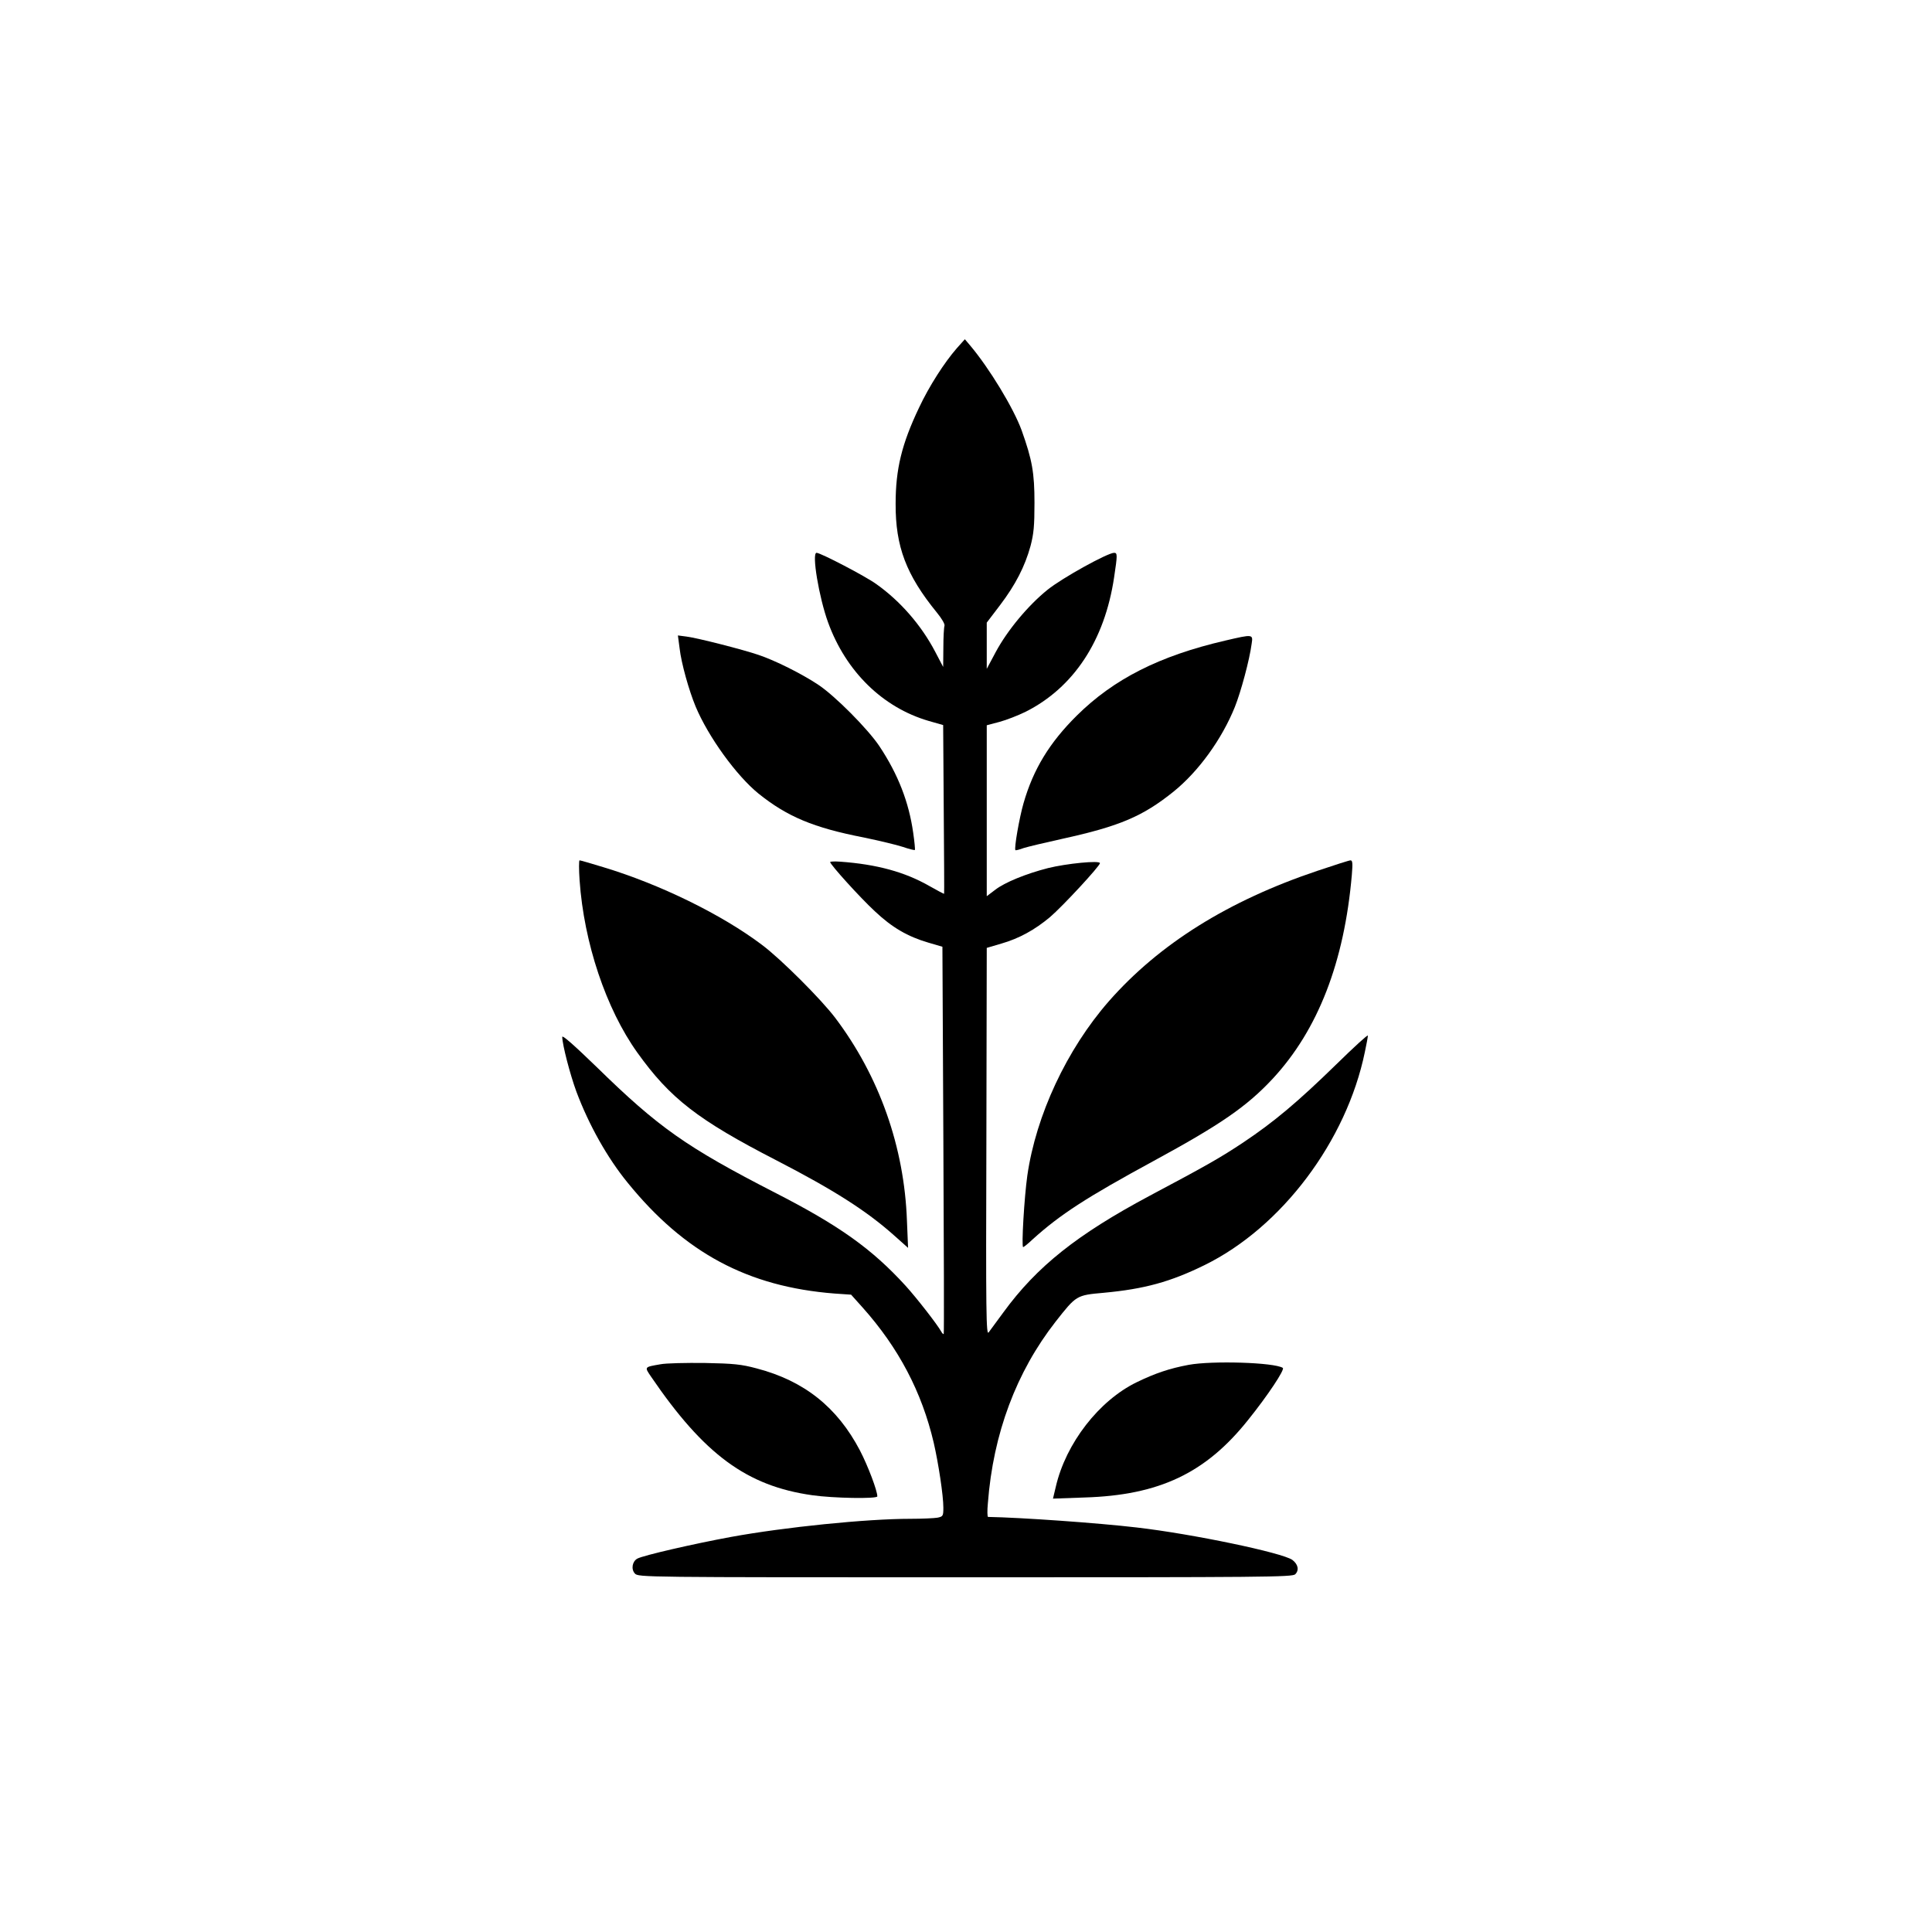
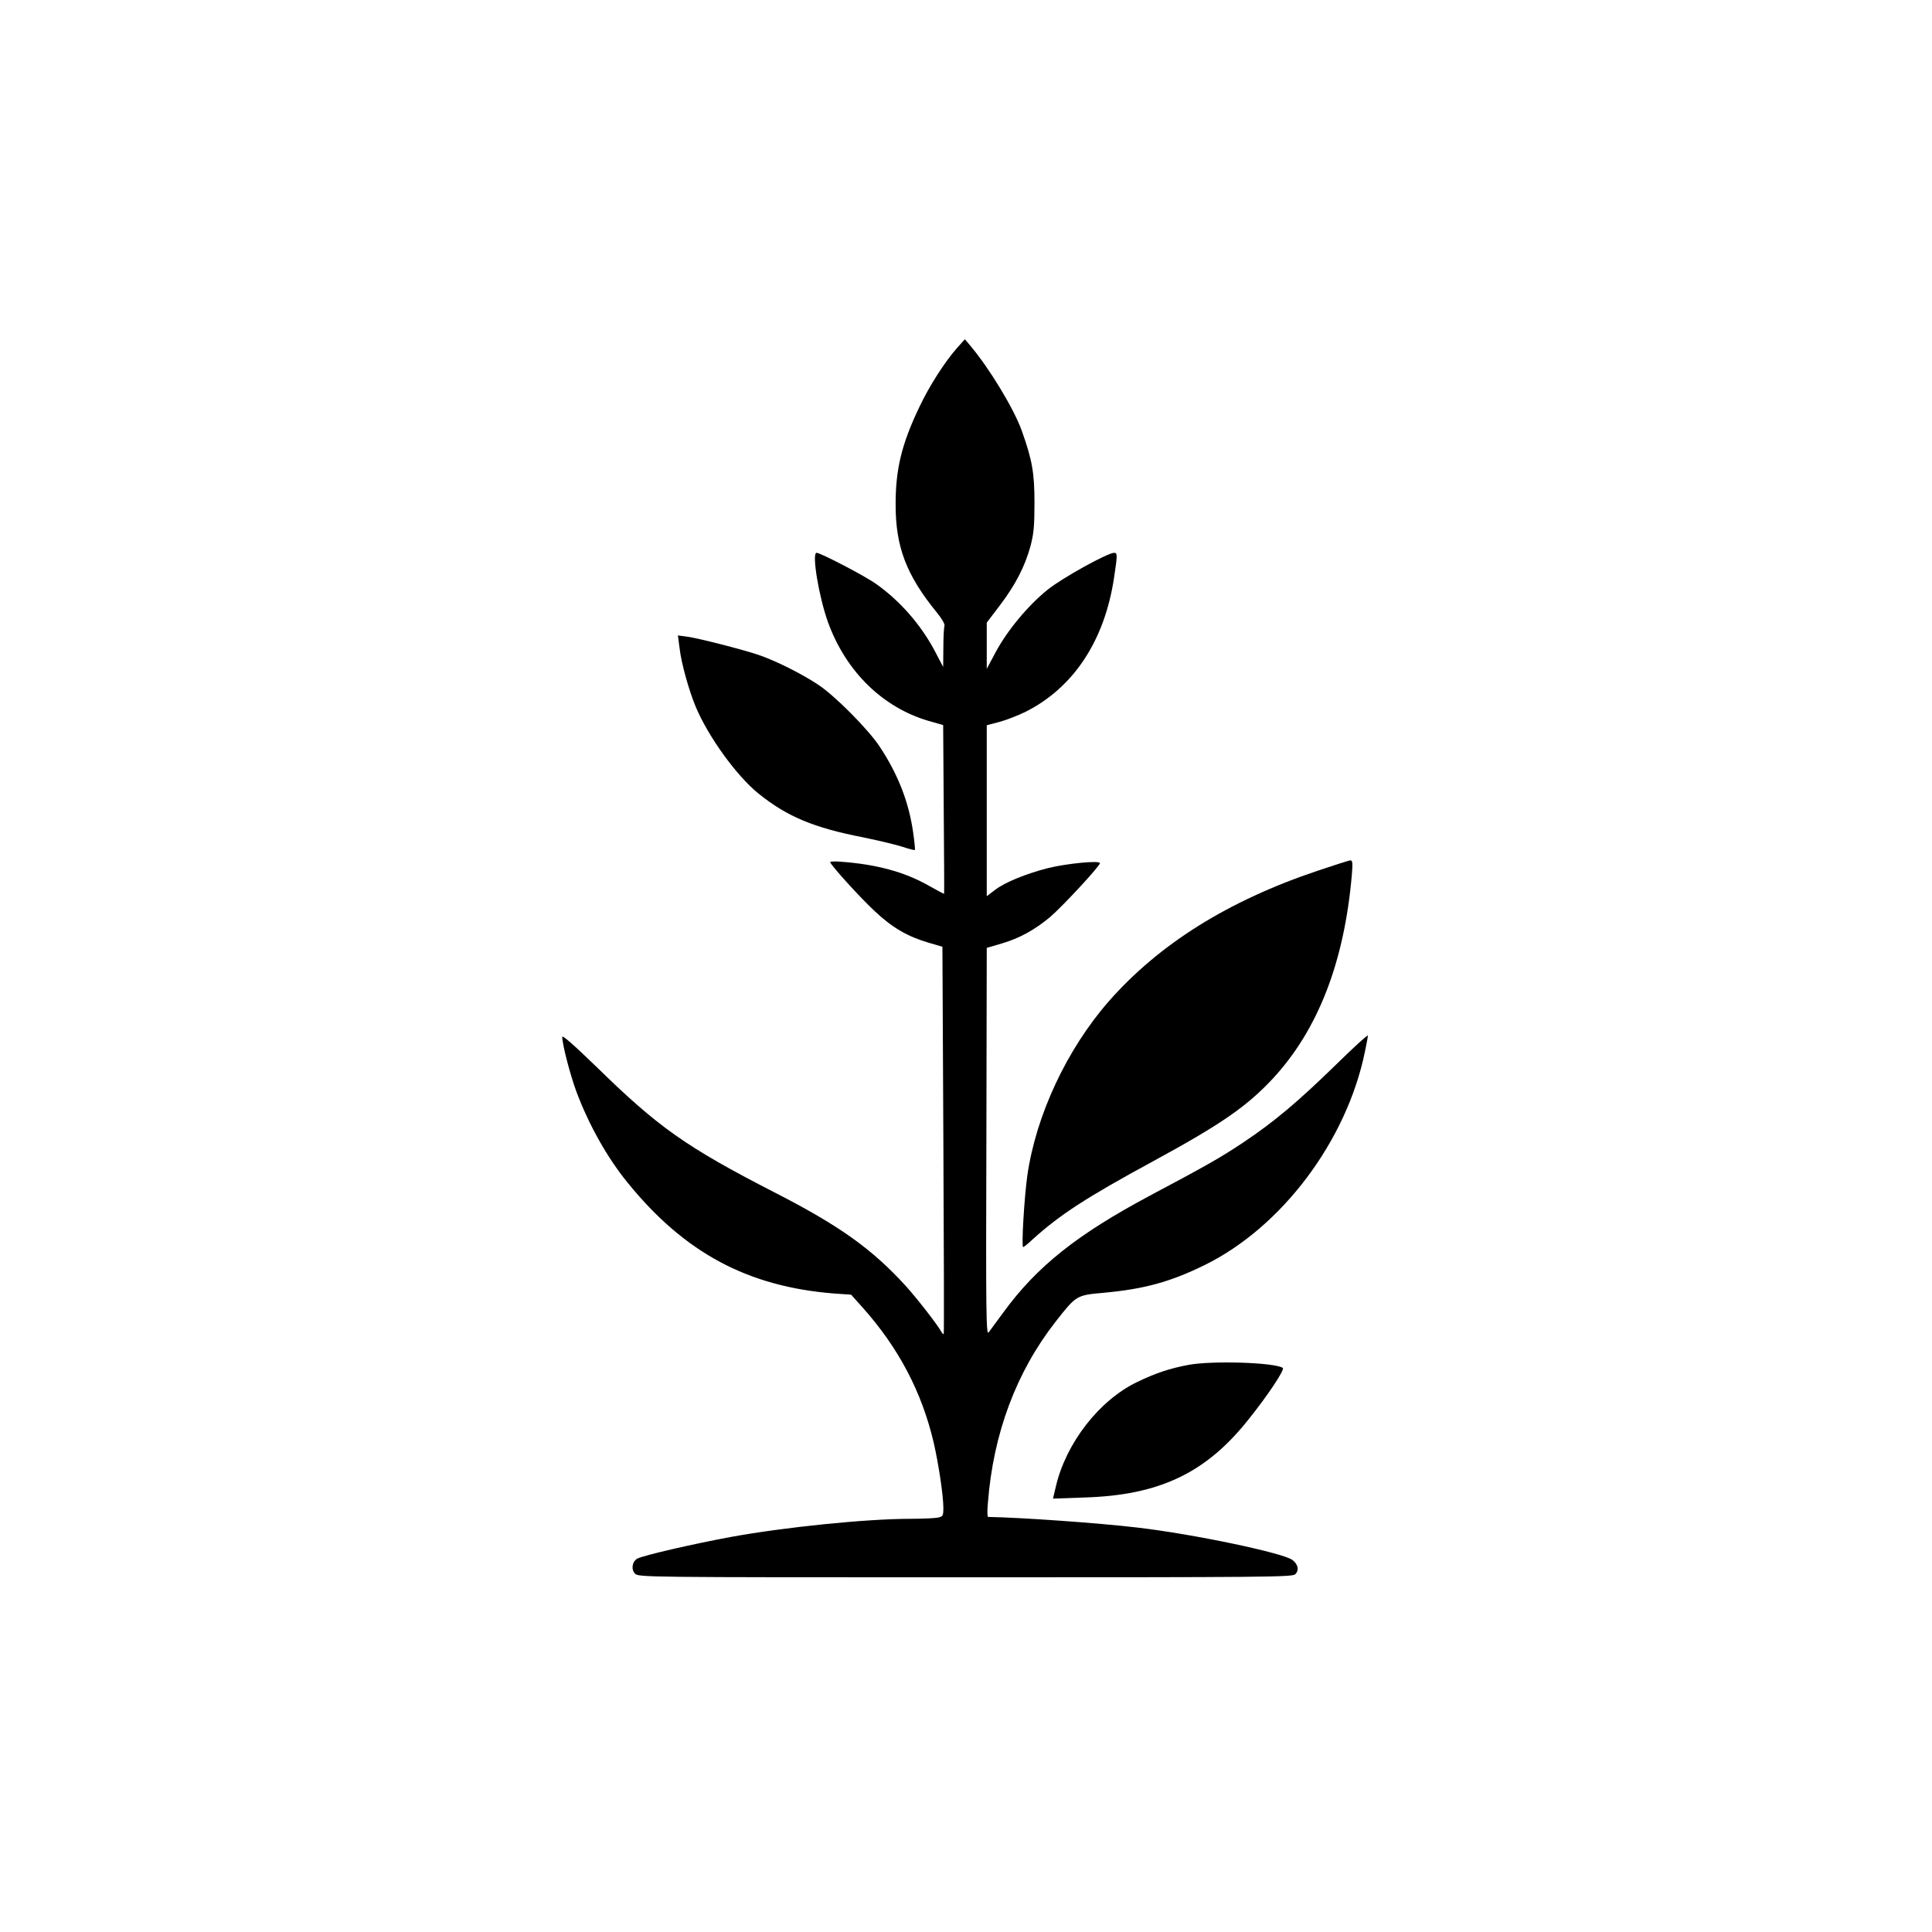
<svg xmlns="http://www.w3.org/2000/svg" version="1.0" width="1024pt" height="1024pt" viewBox="0 0 1024 1024" preserveAspectRatio="xMidYMid meet">
  <g transform="translate(0,1024) scale(0.1,-0.1)" fill="#000000" stroke="none">
    <path d="M5071 8394 c-66 -76 -146 -200 -200 -315 -92 -193 -124 -326 -124 -509 -1 -227 56 -377 218 -576 27 -33 44 -62 41 -71 -3 -8 -6 -60 -6 -116 l-1 -102 -43 82 c-73 139 -184 267 -311 357 -56 41 -296 166 -317 166 -27 0 13 -237 61 -369 95 -261 290 -451 533 -522 l77 -22 3 -446 c2 -245 3 -447 2 -448 0 -2 -36 17 -80 42 -128 73 -276 114 -471 128 -29 2 -53 1 -53 -2 0 -13 158 -188 237 -261 91 -86 174 -134 283 -166 l75 -22 5 -1023 c3 -563 4 -1026 2 -1029 -2 -3 -8 3 -13 12 -21 38 -130 178 -189 243 -179 196 -351 319 -695 495 -467 240 -615 344 -942 664 -121 117 -183 172 -183 160 1 -43 41 -197 75 -290 66 -176 164 -351 272 -483 302 -372 637 -551 1096 -587 l88 -6 61 -68 c191 -214 314 -448 377 -717 25 -109 51 -279 51 -344 0 -44 -2 -47 -31 -53 -17 -3 -82 -6 -143 -6 -233 0 -666 -44 -951 -96 -196 -36 -466 -98 -497 -115 -27 -15 -34 -56 -13 -79 18 -20 43 -20 1751 -20 1586 0 1734 1 1749 16 22 22 15 53 -15 76 -52 38 -530 138 -825 172 -204 24 -614 53 -788 56 -4 0 -5 33 -1 73 28 369 151 696 359 962 110 140 110 140 255 153 216 20 354 58 535 147 409 201 752 658 849 1129 9 41 16 81 16 87 0 7 -75 -62 -167 -152 -205 -200 -330 -305 -493 -414 -122 -81 -190 -120 -495 -282 -386 -206 -599 -375 -777 -619 -35 -48 -70 -95 -78 -106 -13 -17 -15 94 -12 1010 l2 1028 78 23 c94 27 177 73 257 140 67 57 264 270 265 286 0 16 -178 -2 -275 -26 -117 -30 -230 -76 -280 -115 l-45 -34 0 453 0 453 68 18 c37 10 98 34 137 53 255 128 420 377 470 713 18 119 18 130 0 130 -34 0 -275 -133 -353 -196 -102 -82 -213 -215 -275 -331 l-47 -88 0 122 0 123 70 92 c82 108 132 205 162 314 17 65 21 106 21 229 0 159 -12 227 -68 384 -43 118 -171 329 -273 450 l-28 33 -43 -48z" />
    <path d="M3602 6804 c9 -79 49 -222 85 -309 67 -160 216 -366 333 -461 152 -122 291 -181 559 -233 81 -17 174 -39 207 -50 32 -11 60 -18 63 -16 2 2 -2 44 -9 92 -23 162 -80 309 -179 458 -60 90 -236 268 -326 327 -86 57 -228 128 -315 157 -82 28 -320 89 -381 97 l-46 6 9 -68z" />
-     <path d="M6495 6845 c-350 -81 -592 -204 -788 -398 -144 -143 -230 -283 -282 -464 -22 -76 -51 -241 -43 -249 2 -2 22 3 43 11 22 7 114 29 205 49 305 67 427 119 591 251 132 107 255 277 324 448 32 80 78 250 89 335 8 51 7 51 -139 17z" />
-     <path d="M3072 5574 c23 -331 140 -681 306 -913 174 -243 321 -357 737 -571 304 -157 477 -267 624 -398 l74 -66 -6 144 c-14 390 -146 765 -380 1075 -75 99 -287 311 -387 386 -214 162 -544 323 -843 413 -65 20 -121 36 -125 36 -4 0 -4 -48 0 -106z" />
    <path d="M6984 5625 c-474 -159 -840 -388 -1107 -692 -223 -255 -386 -604 -432 -924 -16 -113 -32 -379 -22 -379 3 0 26 18 50 41 146 132 285 222 642 416 355 193 493 288 631 436 240 259 379 618 419 1080 5 61 4 77 -7 77 -7 0 -85 -25 -174 -55z" />
-     <path d="M3500 3009 c-86 -15 -85 -13 -49 -66 281 -412 507 -579 854 -628 111 -16 345 -20 345 -6 0 30 -49 160 -92 243 -120 229 -295 369 -547 435 -82 22 -122 26 -276 29 -99 1 -205 -1 -235 -7z" />
    <path d="M6300 3006 c-102 -19 -178 -45 -275 -92 -200 -97 -376 -324 -429 -554 l-15 -63 167 6 c396 12 643 129 868 412 103 128 196 268 183 275 -46 29 -374 39 -499 16z" />
  </g>
</svg>